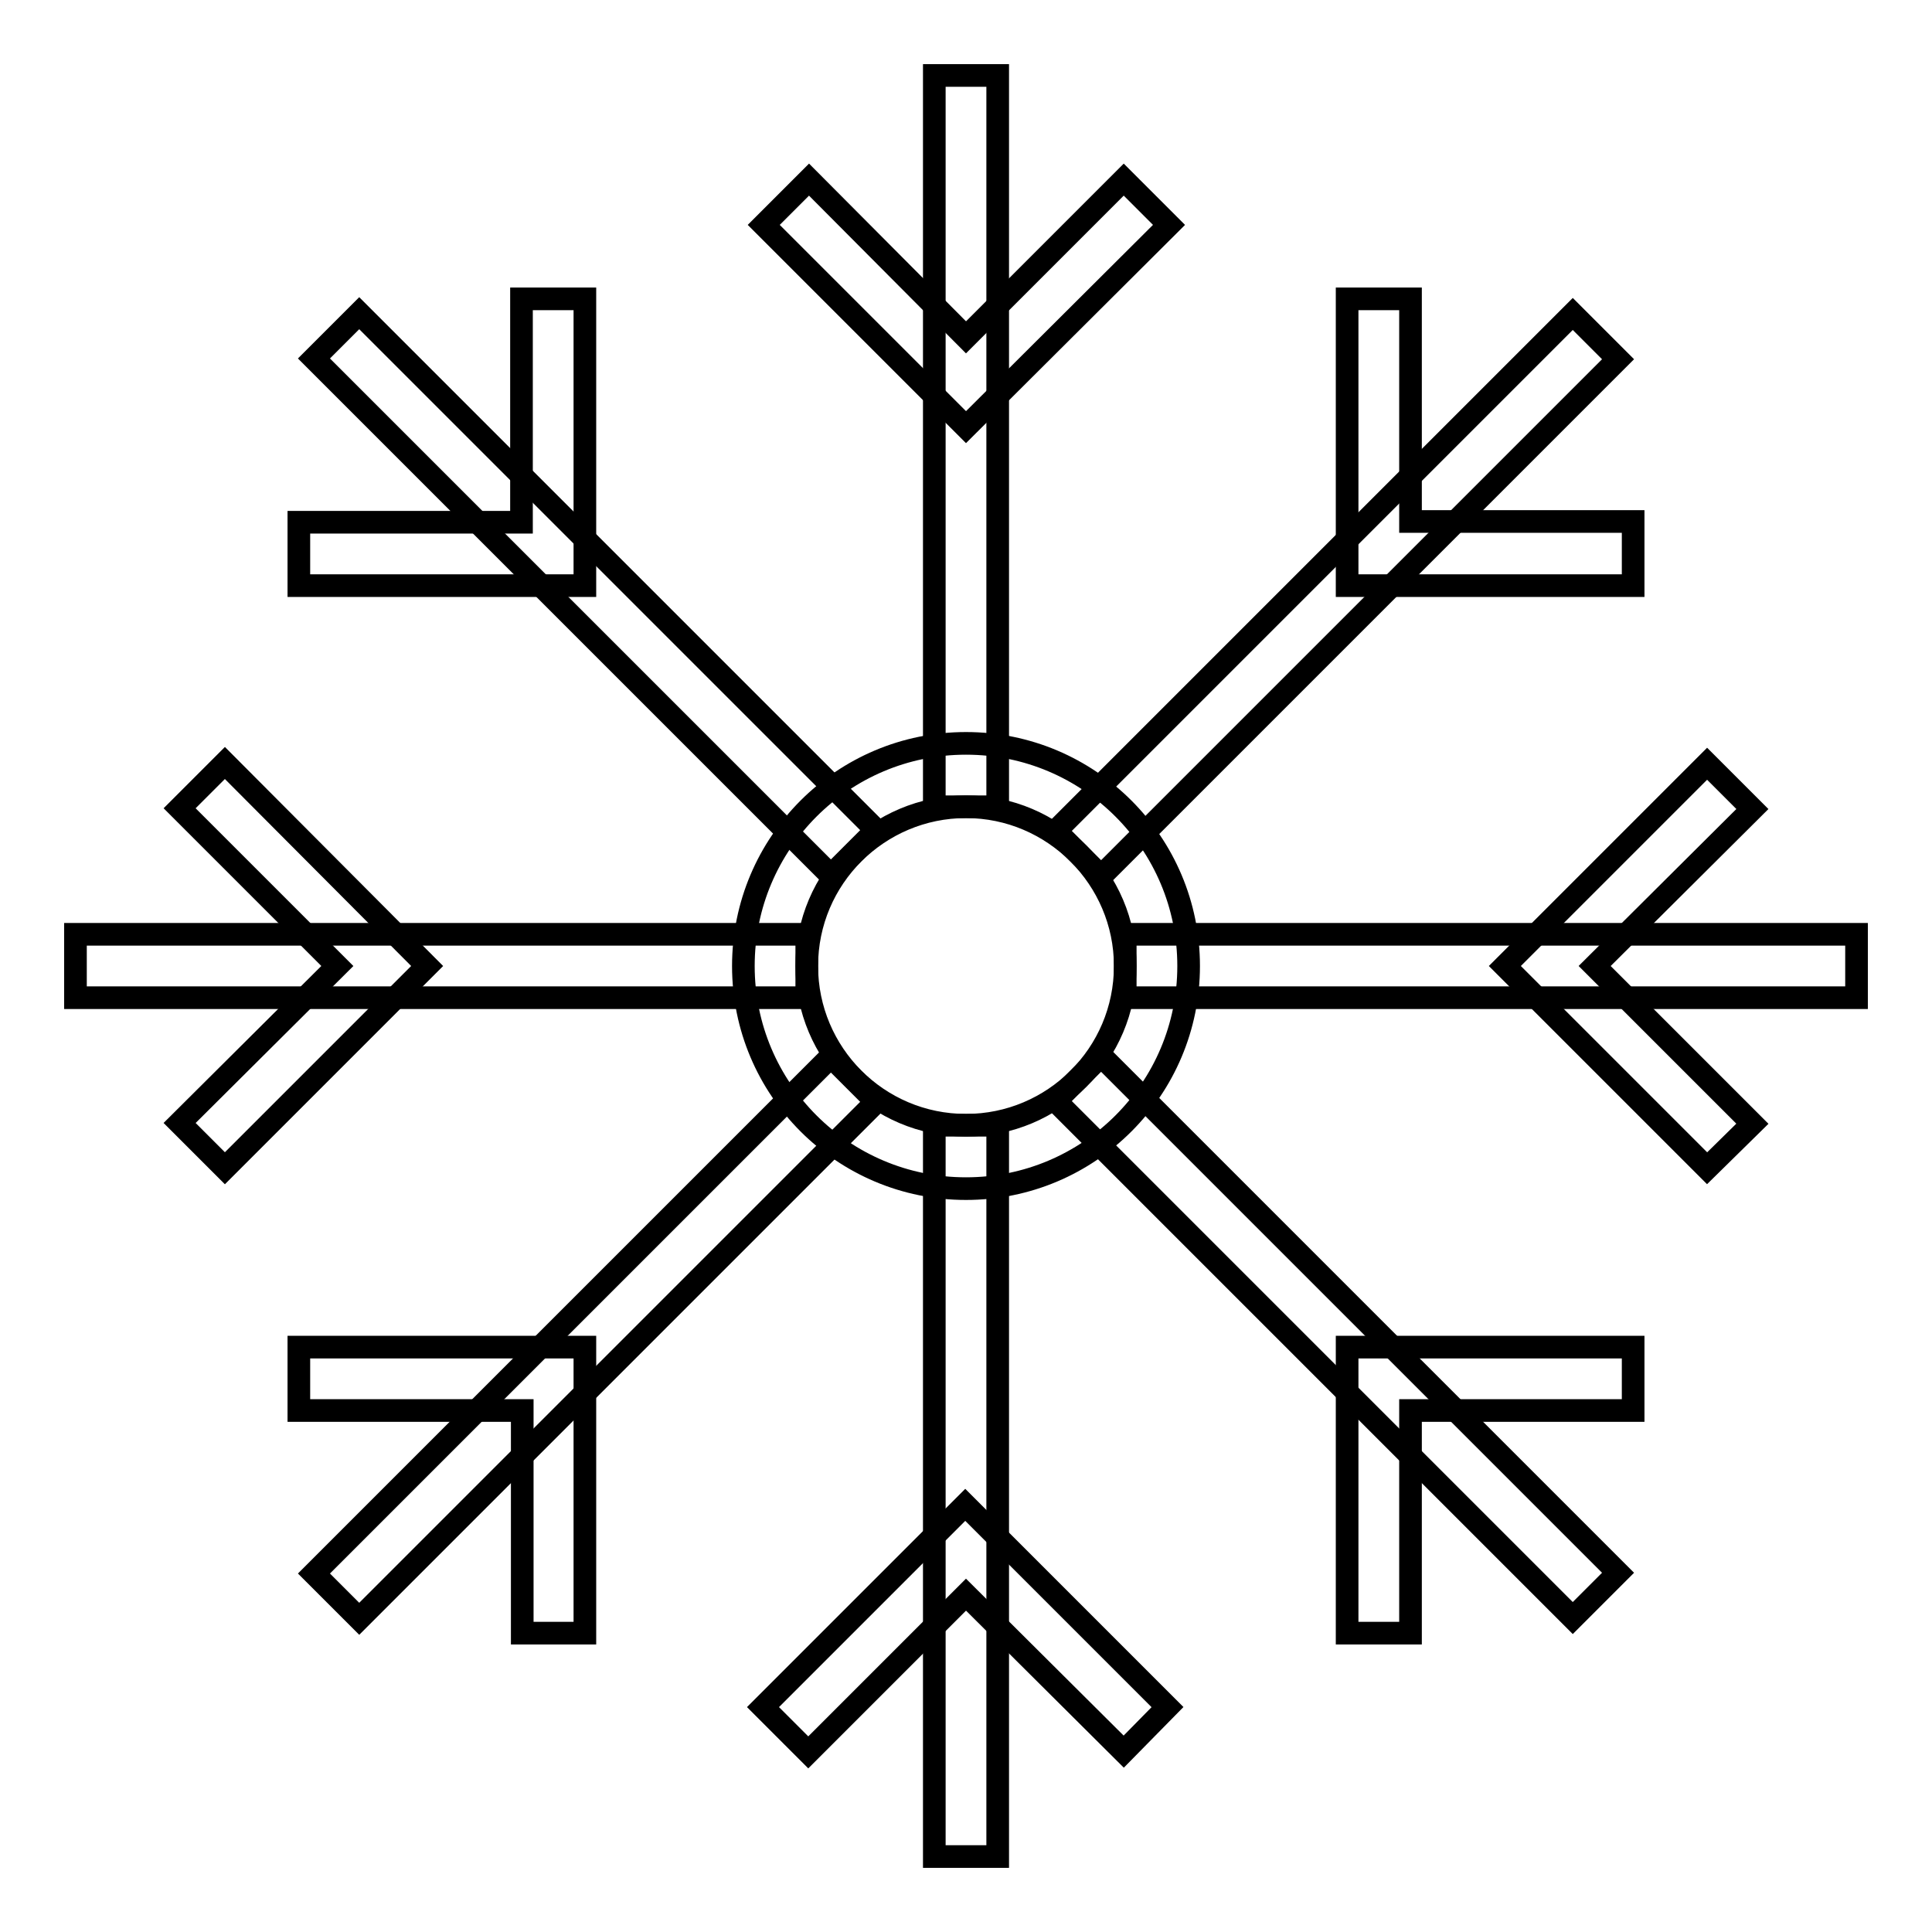
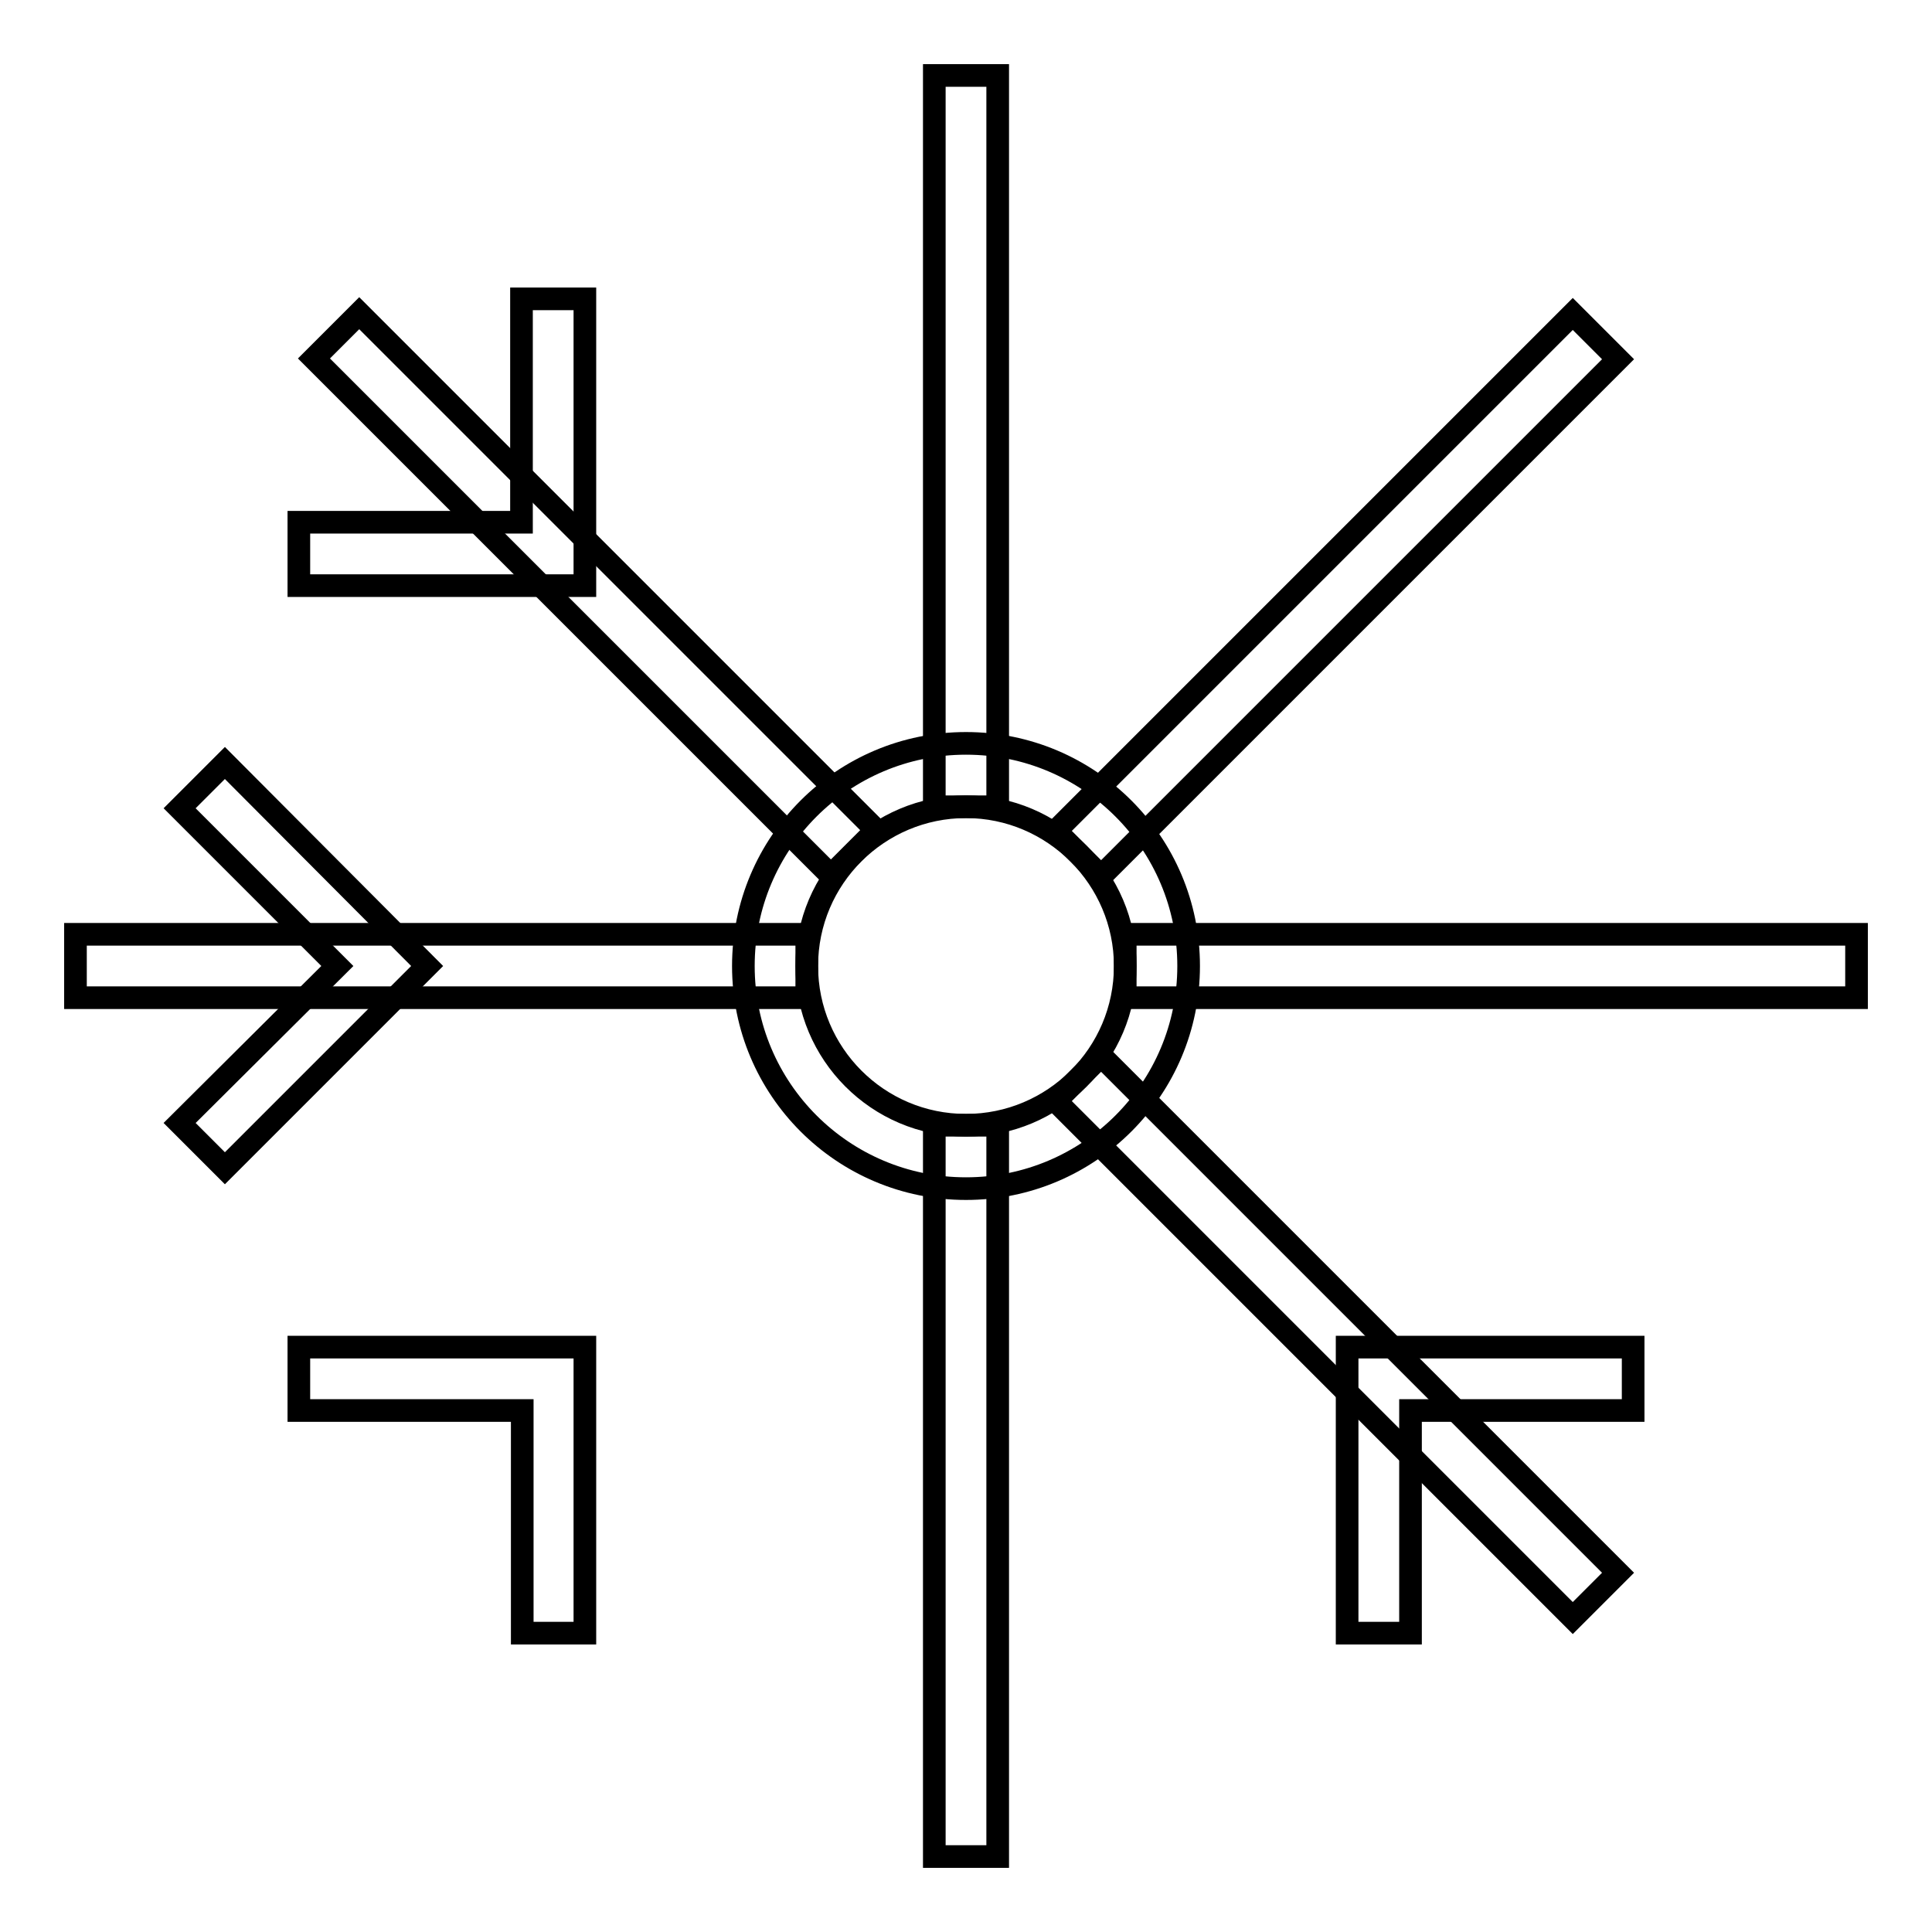
<svg xmlns="http://www.w3.org/2000/svg" version="1.1" x="0px" y="0px" viewBox="0 0 256 256" enable-background="new 0 0 256 256" xml:space="preserve">
  <g>
-     <path stroke-width="3" fill-opacity="0" stroke="#000000" d="M128,56.6l-26.8-26.8l6-6L128,44.7l20.9-20.9l6,6L128,56.6z" />
    <path stroke-width="3" fill-opacity="0" stroke="#000000" d="M123.8,10h8.4v96.9h-8.4V10z M77.6,77.6H39.6v-8.4h29.5V39.6h8.4V77.6z" />
    <path stroke-width="3" fill-opacity="0" stroke="#000000" d="M41.6,47.5l6-6l68.5,68.5l-6,6L41.6,47.5z M29.8,154.8l-6-6L44.7,128l-20.9-20.9l6-6L56.6,128L29.8,154.8z" />
    <path stroke-width="3" fill-opacity="0" stroke="#000000" d="M10,123.8h96.9v8.4H10V123.8z M77.6,216.4h-8.4v-29.5H39.6v-8.4h37.9V216.4z" />
-     <path stroke-width="3" fill-opacity="0" stroke="#000000" d="M41.6,208.5l68.5-68.5l6,6l-68.5,68.5L41.6,208.5z M148.9,232.1L128,211.3l-20.9,20.9l-6-6l26.8-26.8 l26.8,26.8L148.9,232.1z" />
    <path stroke-width="3" fill-opacity="0" stroke="#000000" d="M123.8,149.1h8.4V246h-8.4V149.1z" />
    <path stroke-width="3" fill-opacity="0" stroke="#000000" d="M186.9,216.4h-8.4v-37.9h37.9v8.4h-29.5V216.4z" />
    <path stroke-width="3" fill-opacity="0" stroke="#000000" d="M139.9,145.9l6-6l68.5,68.5l-6,6L139.9,145.9z" />
-     <path stroke-width="3" fill-opacity="0" stroke="#000000" d="M226.2,154.8L199.4,128l26.8-26.8l6,6L211.3,128l20.9,20.9L226.2,154.8z" />
    <path stroke-width="3" fill-opacity="0" stroke="#000000" d="M149.1,123.8H246v8.4h-96.9V123.8z" />
-     <path stroke-width="3" fill-opacity="0" stroke="#000000" d="M216.4,77.6h-37.9V39.6h8.4v29.5h29.5V77.6z" />
    <path stroke-width="3" fill-opacity="0" stroke="#000000" d="M139.9,110.1l68.5-68.5l6,6l-68.5,68.5L139.9,110.1z" />
    <path stroke-width="3" fill-opacity="0" stroke="#000000" d="M128,157.5c-16.3,0-29.5-13.2-29.5-29.5c0-16.3,13.2-29.5,29.5-29.5c16.3,0,29.5,13.2,29.5,29.5 C157.5,144.3,144.3,157.5,128,157.5z M128,106.9c-11.6,0-21.1,9.4-21.1,21.1c0,11.6,9.4,21.1,21.1,21.1c11.6,0,21.1-9.4,21.1-21.1 C149.1,116.4,139.6,106.9,128,106.9z" />
  </g>
</svg>